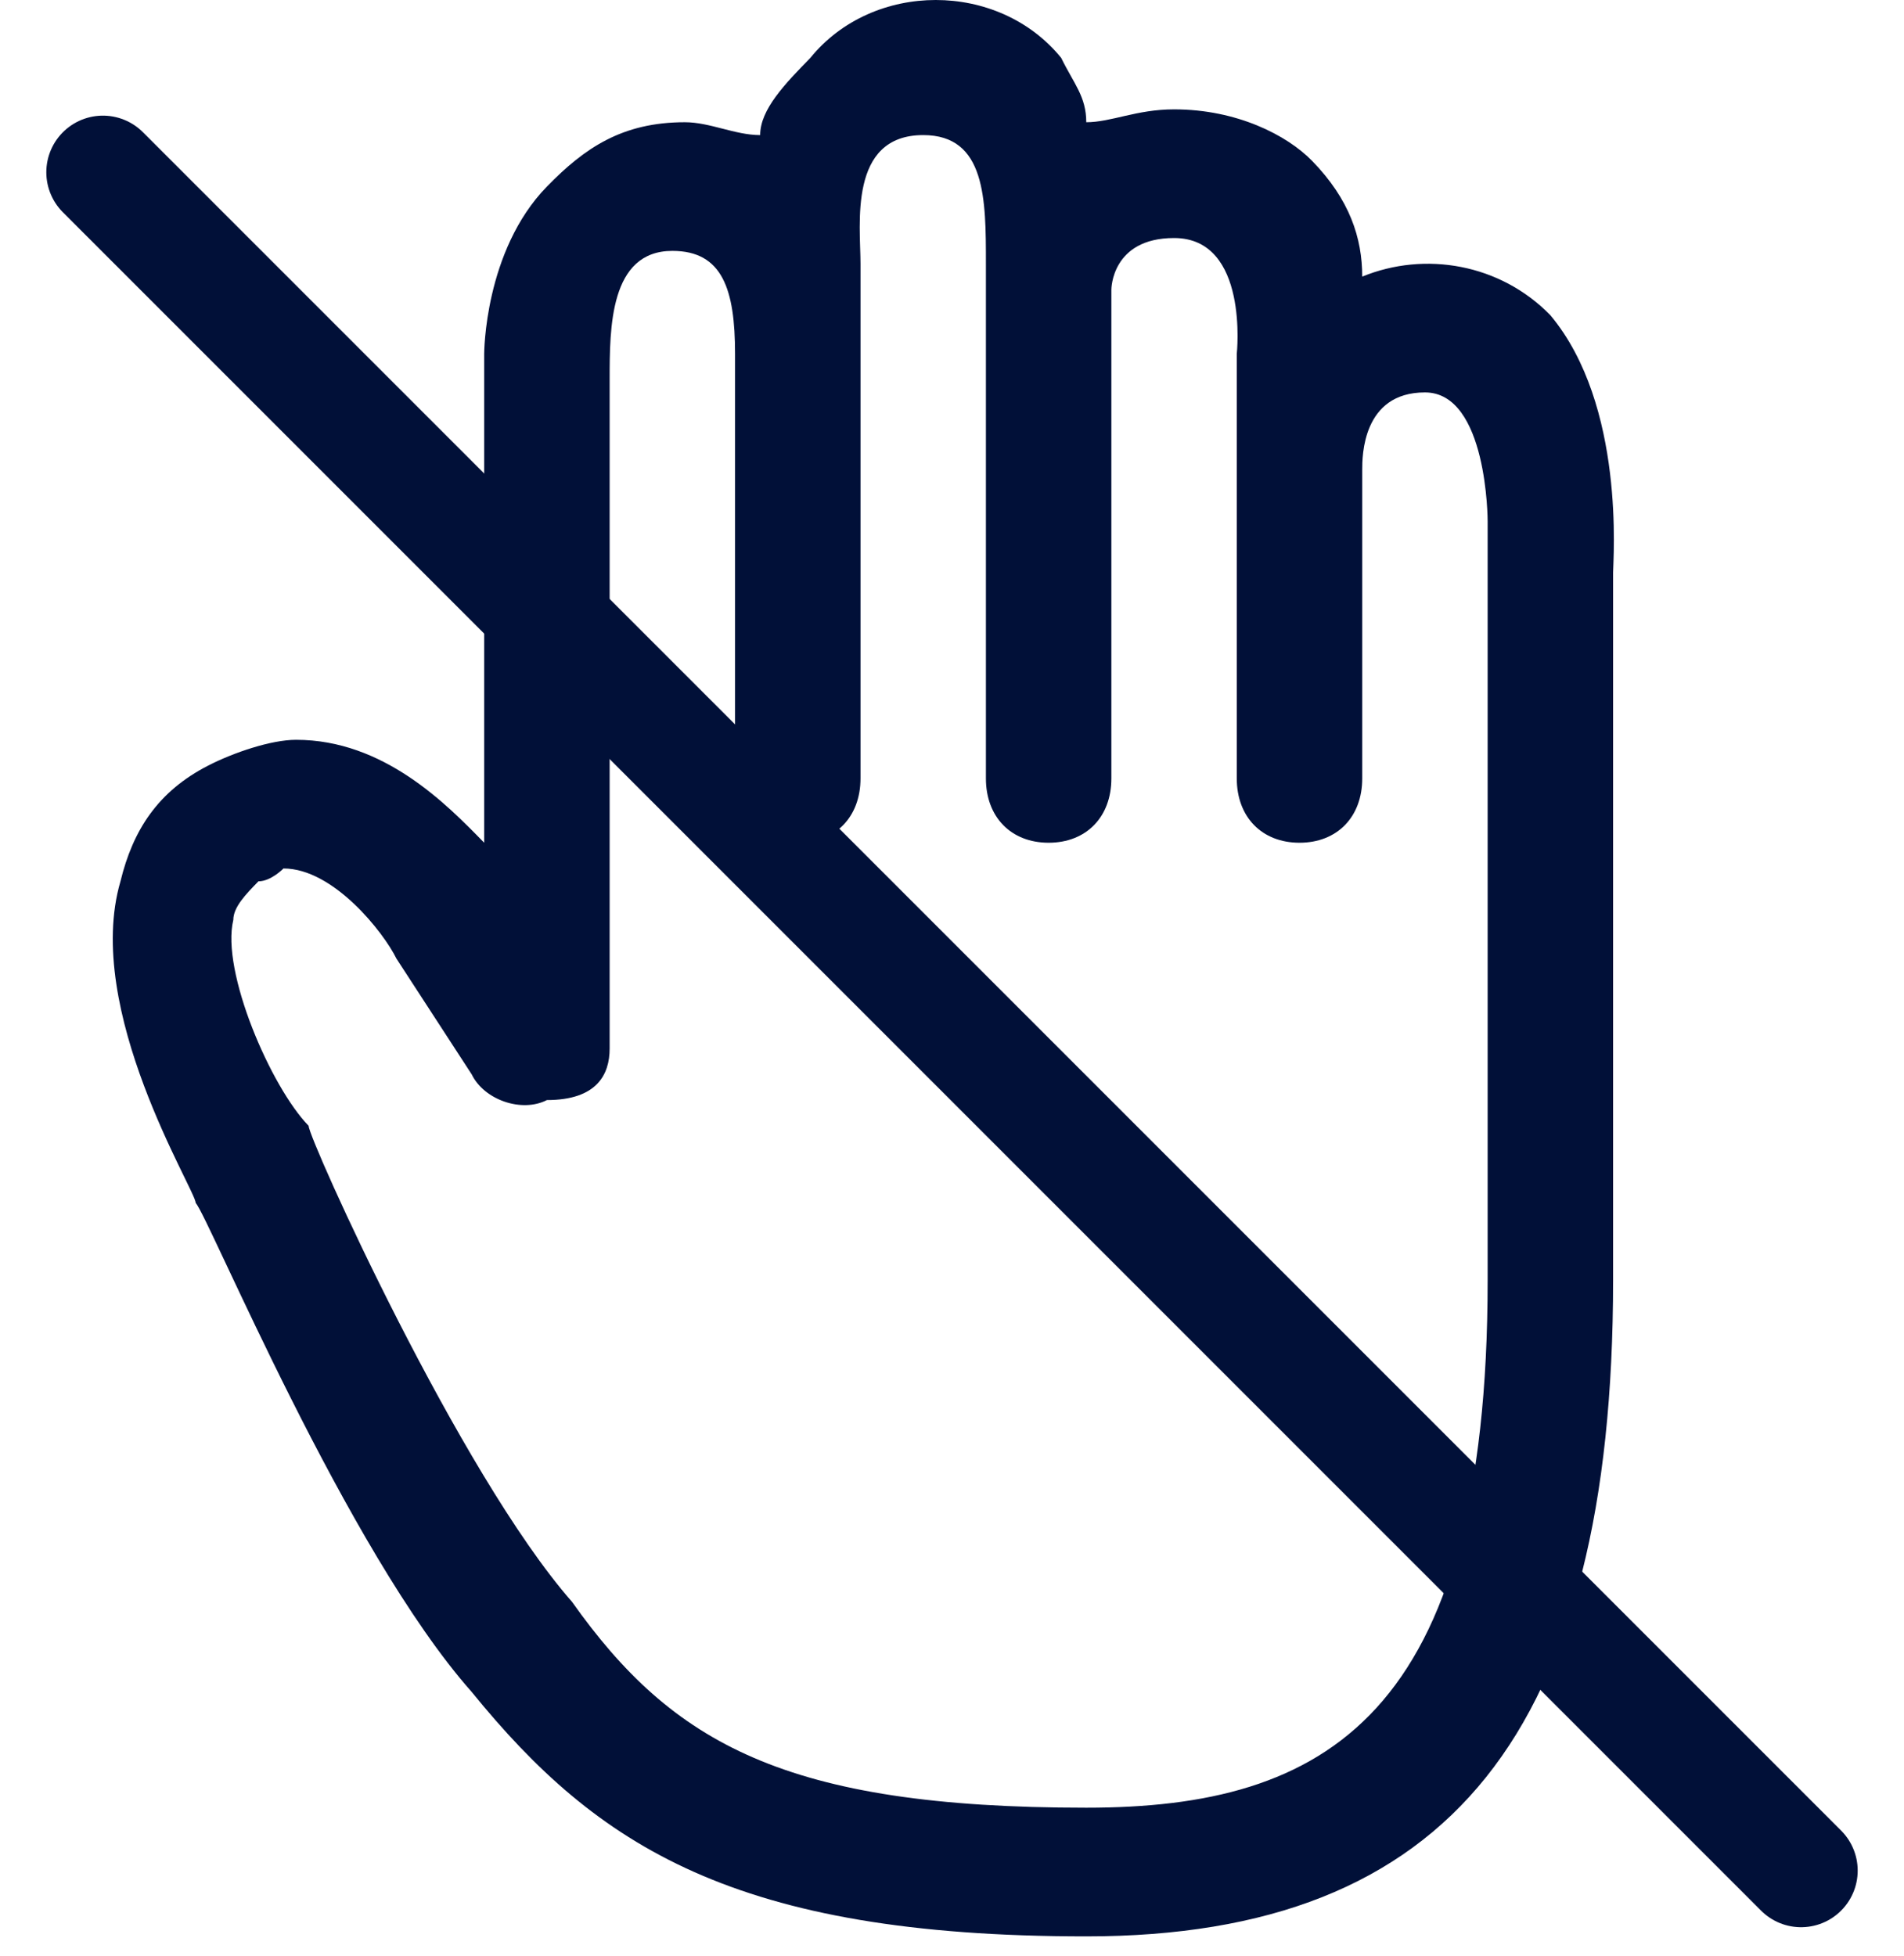
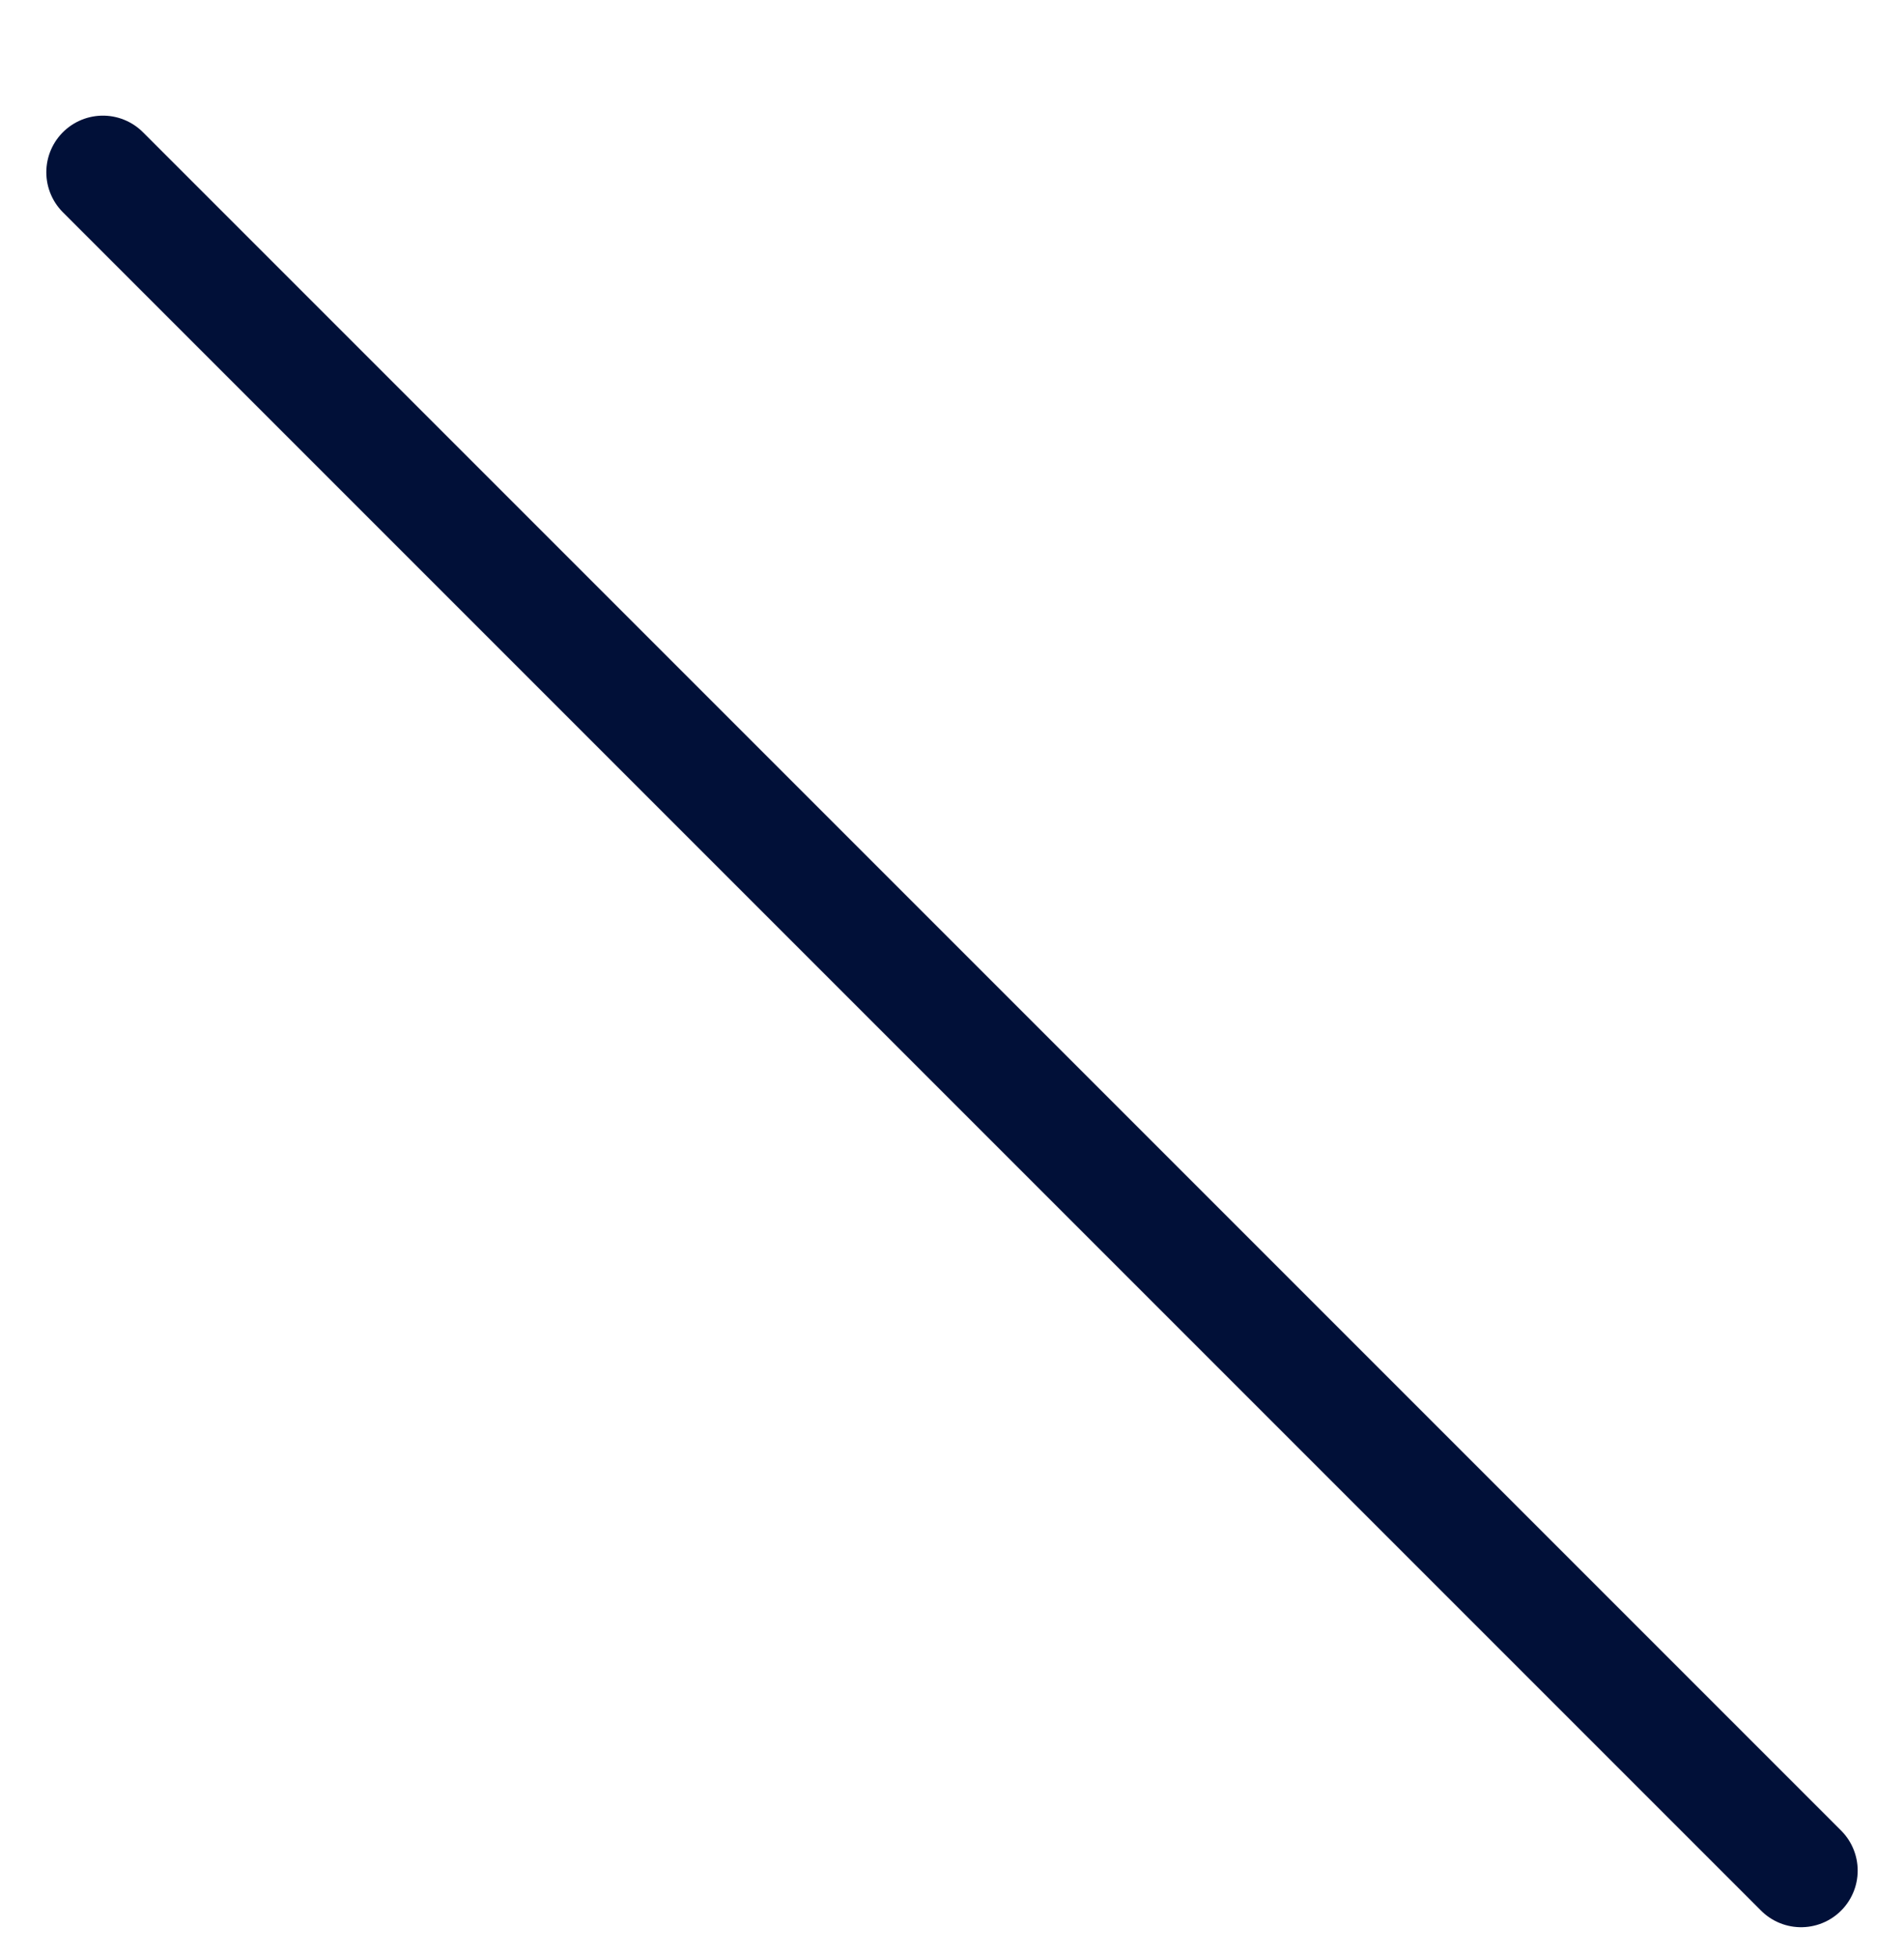
<svg xmlns="http://www.w3.org/2000/svg" width="37" height="38" viewBox="0 0 37 38" fill="none">
-   <path d="M30.128 6.125C29.153 5.125 27.691 4.875 26.472 5.375C26.472 4.625 26.228 3.875 25.497 3.125C25.009 2.625 24.034 2.125 22.816 2.125C22.084 2.125 21.597 2.375 21.109 2.375C21.109 1.875 20.866 1.625 20.622 1.125C19.403 -0.375 16.966 -0.375 15.747 1.125C15.259 1.625 14.772 2.125 14.772 2.625C14.284 2.625 13.797 2.375 13.309 2.375C12.091 2.375 11.359 2.875 10.628 3.625C9.409 4.875 9.409 6.875 9.409 6.875V16.375C8.678 15.625 7.459 14.375 5.753 14.375C5.266 14.375 4.534 14.625 4.047 14.875C3.072 15.375 2.584 16.125 2.341 17.125C1.609 19.625 3.803 23.125 3.803 23.375C4.047 23.625 6.728 30.125 9.166 32.875C11.603 35.875 14.284 37.625 21.109 37.625C28.178 37.625 31.347 33.625 31.347 24.875V11.125C31.347 10.875 31.591 7.875 30.128 6.125ZM16.722 5.125C16.722 4.375 16.478 2.625 17.941 2.625C19.159 2.625 19.159 3.875 19.159 5.125V15.125C19.159 15.875 19.647 16.375 20.378 16.375C21.109 16.375 21.597 15.875 21.597 15.125V5.625C21.597 5.625 21.597 4.625 22.816 4.625C24.278 4.625 24.034 6.875 24.034 6.875V15.125C24.034 15.875 24.522 16.375 25.253 16.375C25.984 16.375 26.472 15.875 26.472 15.125V9.125C26.472 8.875 26.472 7.625 27.691 7.625C28.909 7.625 28.909 10.125 28.909 10.125V24.875C28.909 33.375 25.741 35.125 21.109 35.125C15.259 35.125 13.066 33.875 11.116 31.125C8.922 28.625 5.997 22.125 5.997 21.875C5.266 21.125 4.291 18.875 4.534 17.875C4.534 17.625 4.778 17.375 5.022 17.125C5.266 17.125 5.509 16.875 5.509 16.875C6.484 16.875 7.459 18.125 7.703 18.625L9.166 20.875C9.409 21.375 10.141 21.625 10.628 21.375C11.603 21.375 11.847 20.875 11.847 20.375V7.375C11.847 6.375 11.847 4.875 13.066 4.875C14.041 4.875 14.284 5.625 14.284 6.875V15.125C14.284 15.875 14.772 16.375 15.503 16.375C16.234 16.375 16.722 15.875 16.722 15.125V5.125Z" fill="#011038" />
  <path d="M2 3.347L35 36.347" stroke="#011038" stroke-width="2.2" stroke-linecap="round" />
</svg>